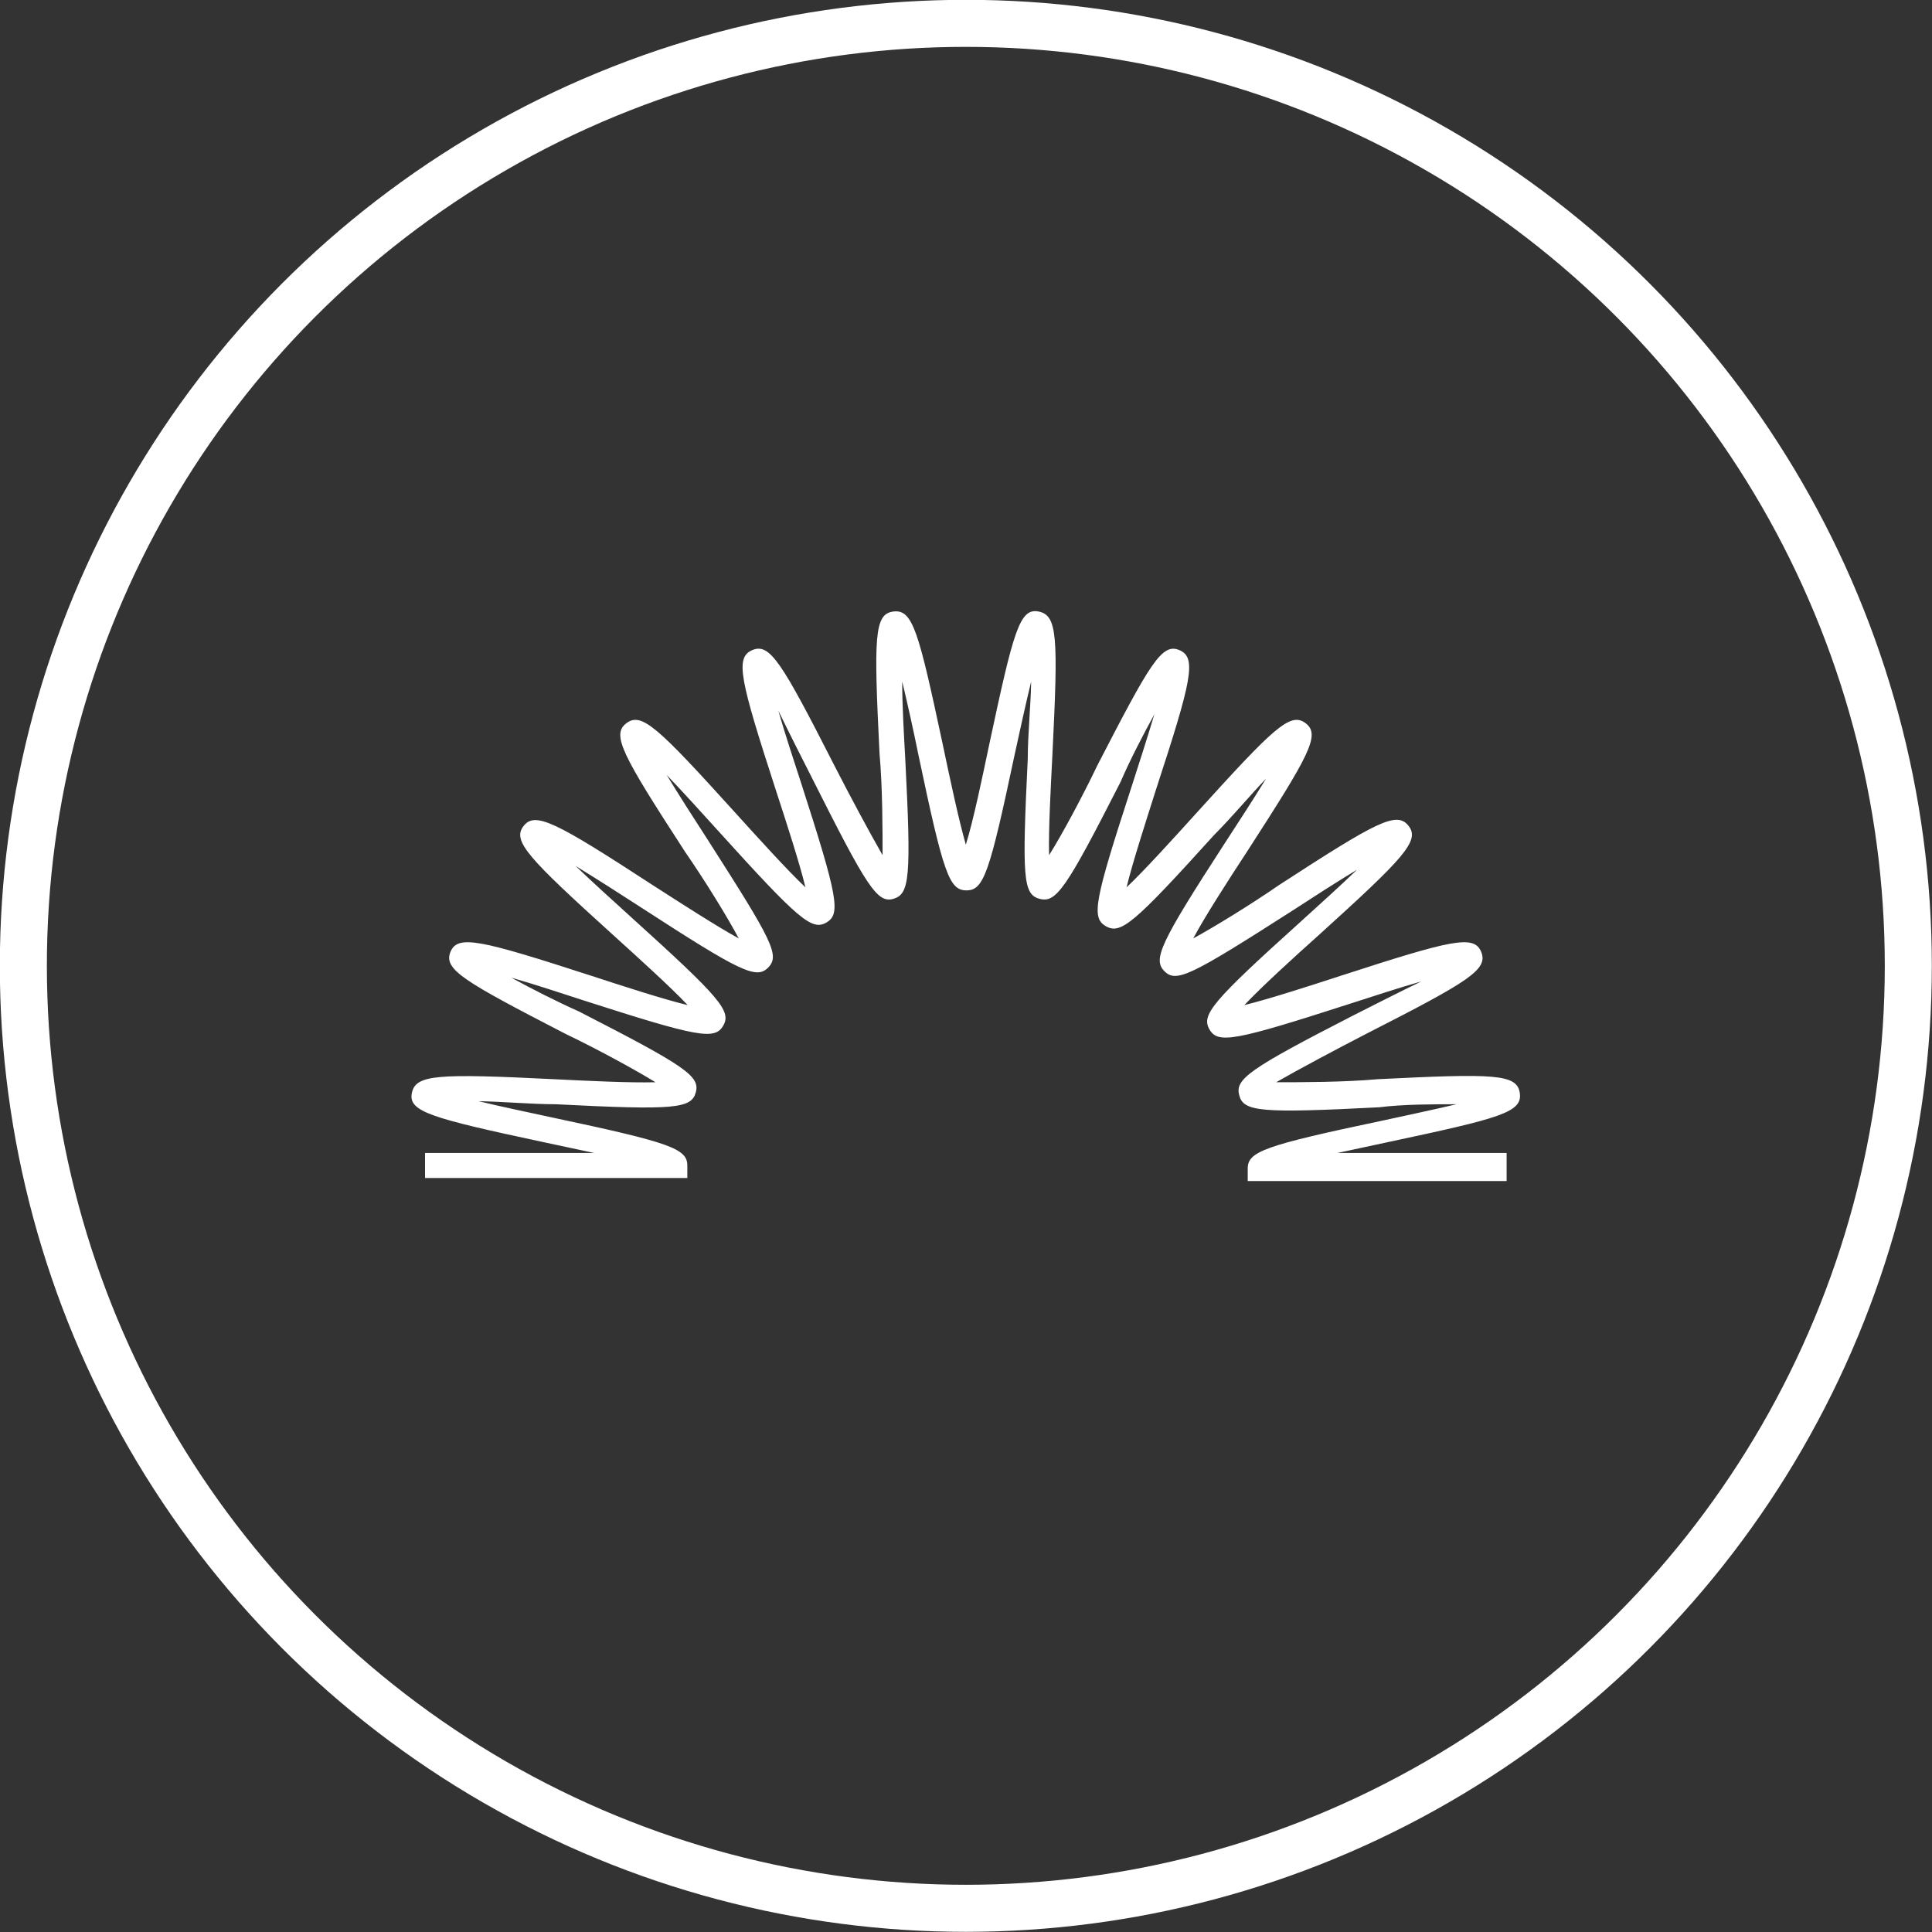
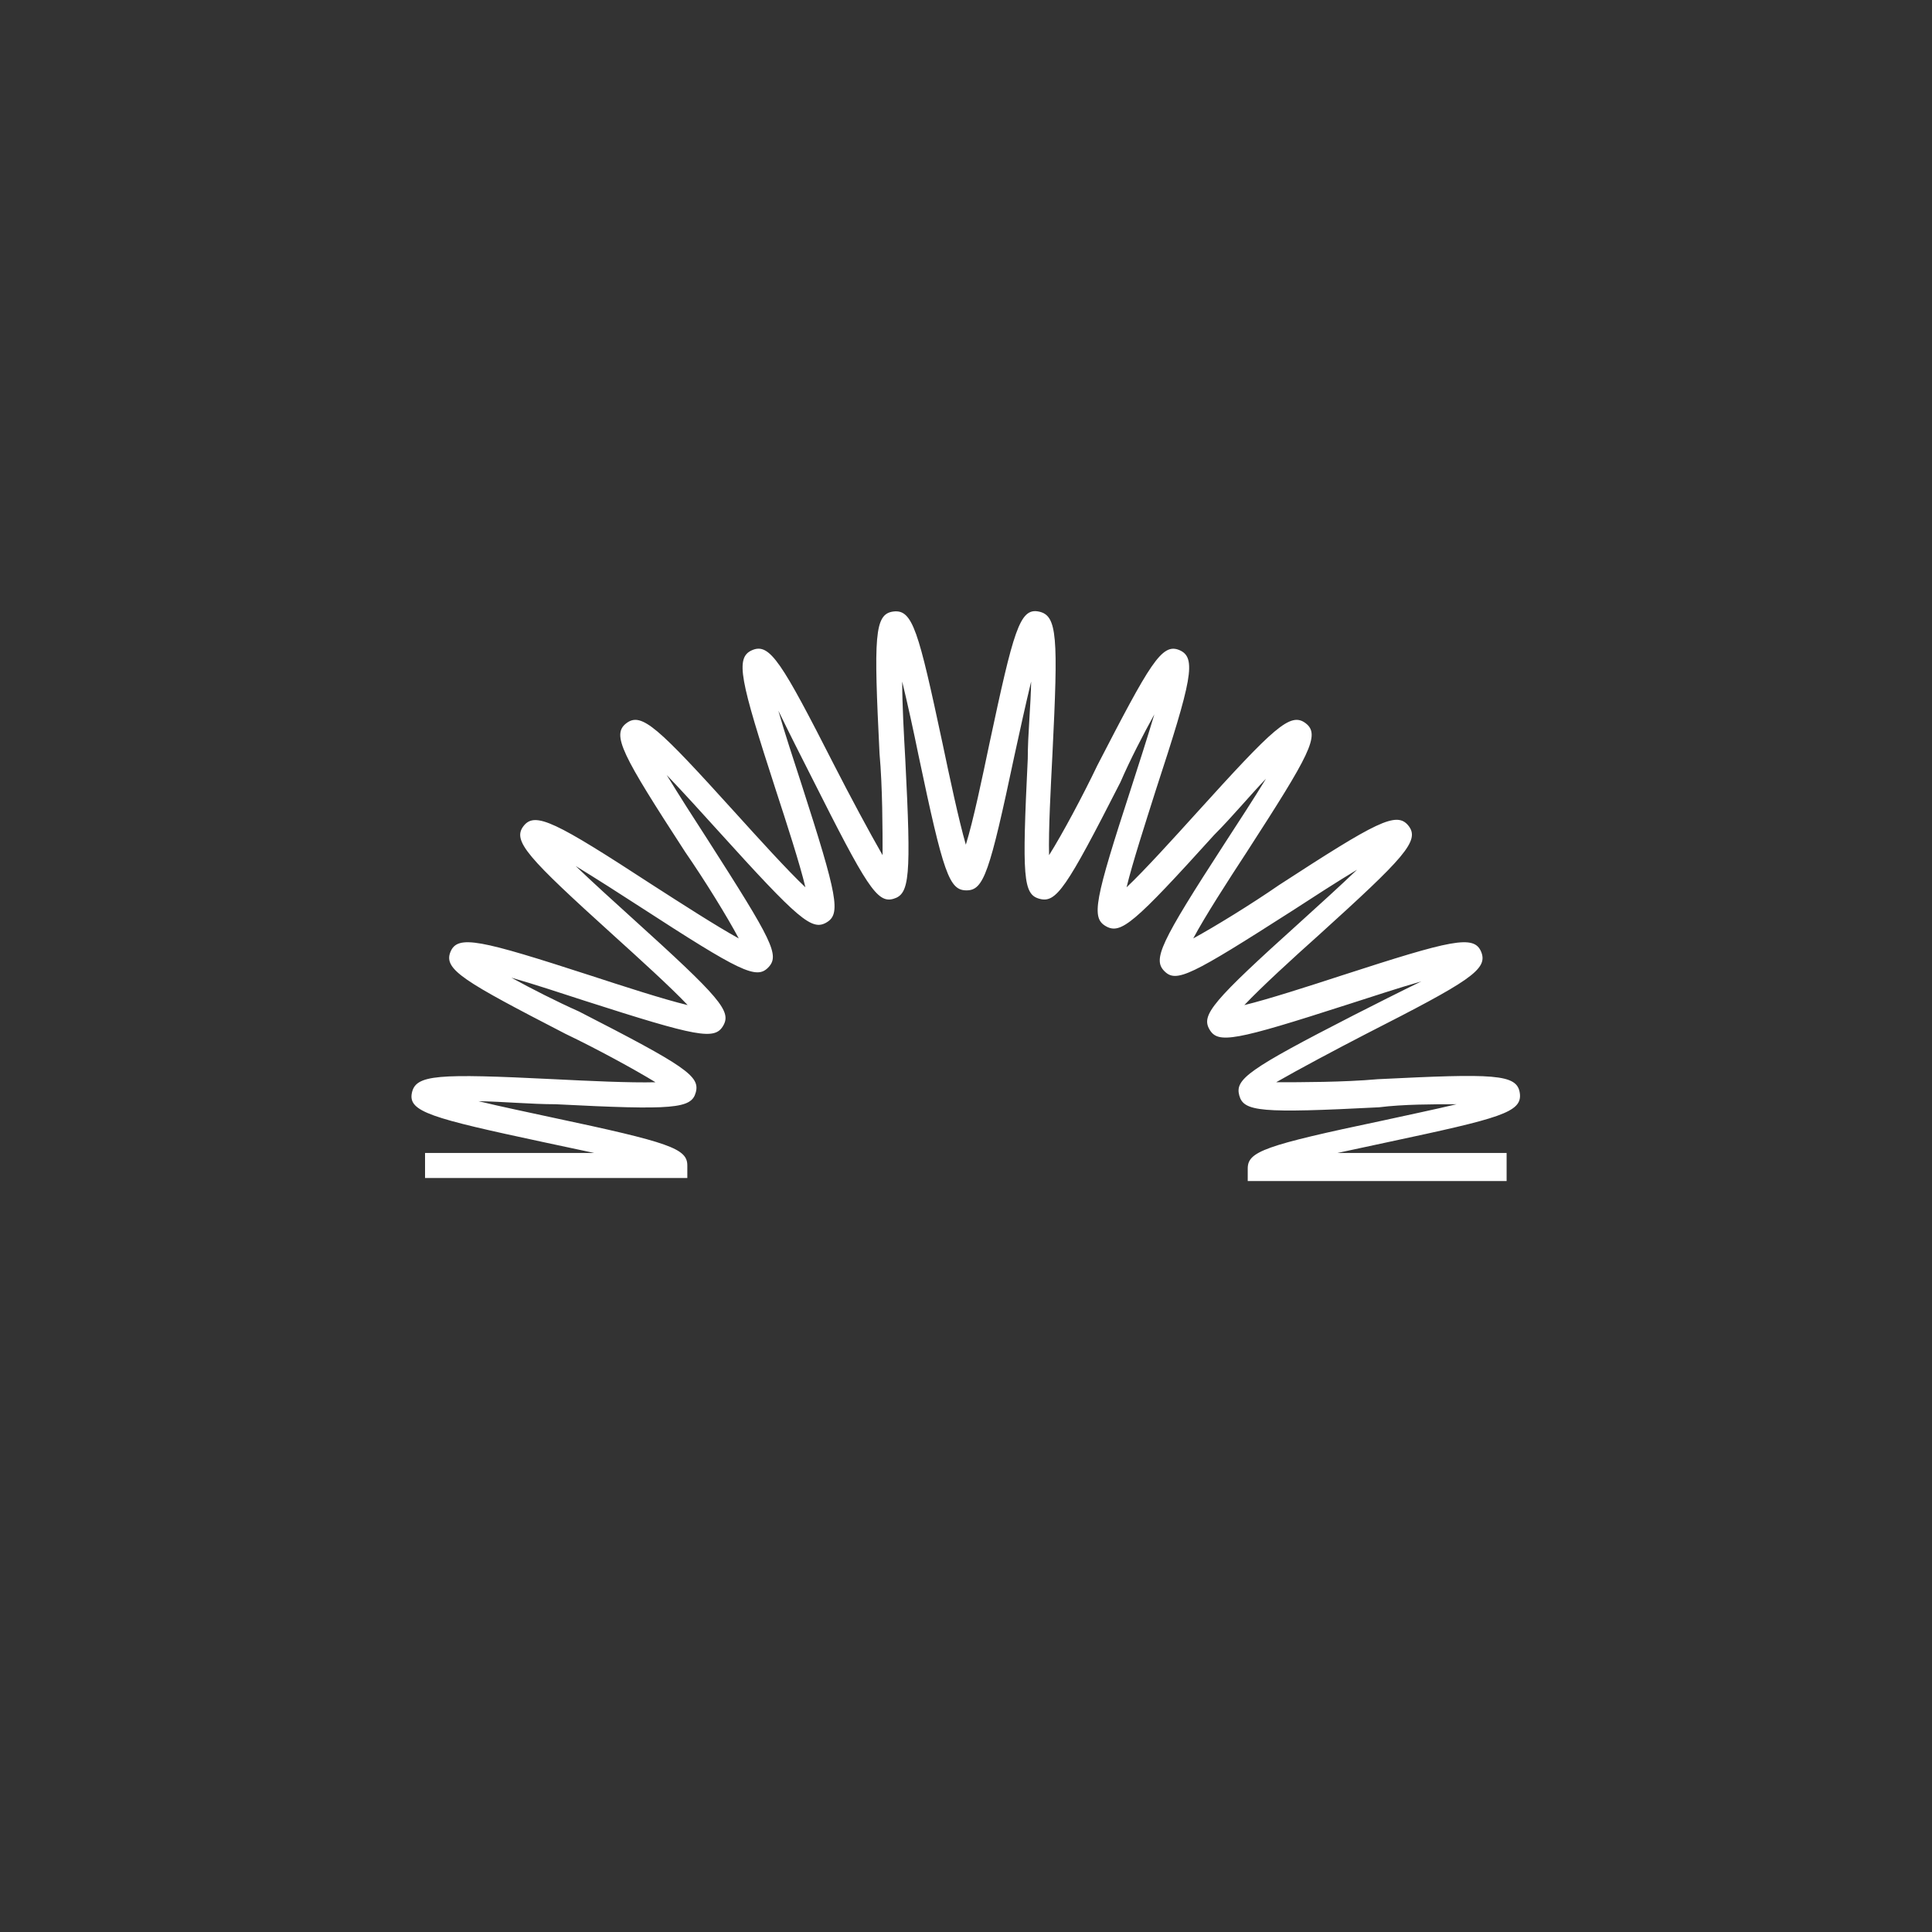
<svg xmlns="http://www.w3.org/2000/svg" viewBox="0 0 57.09 57.09">
  <rect x="0" y="0" width="57.09" height="57.09" fill="#333333" stroke="none" />
  <defs>
    <style>.cls-1{fill:none;stroke:#fff;stroke-miterlimit:10;stroke-width:1.39px;}.cls-2{fill:#fff;}</style>
  </defs>
  <g id="Capa_2" data-name="Capa 2">
    <g id="TEXT_BASE" data-name="TEXT BASE">
-       <circle class="cls-1" cx="28.54" cy="28.54" r="27.85" />
      <path class="cls-2" d="M44.52,34.9H36.87v-.37c0-.5.48-.68,4-1.42.68-.15,1.5-.32,2.17-.48-.7,0-1.57,0-2.29.09-3.5.18-4,.13-4.13-.35S36.88,31.6,40,30c.63-.32,1.38-.7,2-1-.67.19-1.48.46-2.17.68-3.35,1.08-3.84,1.17-4.09.74s.07-.82,2.7-3.19c.53-.48,1.16-1.05,1.66-1.53-.6.36-1.31.82-1.91,1.21-3,1.92-3.43,2.14-3.78,1.79s-.14-.82,1.78-3.78c.39-.6.86-1.32,1.22-1.91-.48.5-1,1.13-1.53,1.66-2.37,2.62-2.76,2.95-3.2,2.7s-.34-.75.75-4.1c.22-.68.48-1.49.68-2.16-.33.6-.72,1.35-1,2-1.61,3.16-1.9,3.58-2.39,3.45s-.52-.63-.35-4.14c0-.72.09-1.58.1-2.28-.16.66-.34,1.48-.49,2.17-.74,3.49-.91,4-1.42,4s-.68-.48-1.42-4c-.14-.69-.32-1.51-.48-2.17,0,.7.05,1.56.09,2.28.18,3.51.13,4-.35,4.14S25.61,26.2,24,23c-.32-.63-.7-1.38-1-2,.19.67.46,1.48.68,2.16,1.08,3.35,1.17,3.85.74,4.1s-.82-.08-3.19-2.7c-.48-.53-1.05-1.16-1.53-1.66.36.59.82,1.31,1.21,1.91,1.92,3,2.14,3.42,1.79,3.78s-.82.13-3.78-1.79c-.6-.39-1.32-.85-1.91-1.21.5.48,1.13,1.05,1.66,1.53,2.62,2.37,2.95,2.76,2.7,3.19s-.74.34-4.1-.74c-.68-.22-1.49-.49-2.16-.68.6.33,1.35.71,2,1,3.16,1.62,3.58,1.91,3.45,2.39s-.63.53-4.14.35c-.72,0-1.58-.08-2.28-.09.66.16,1.48.33,2.17.48,3.49.74,4,.92,4,1.42v.37H12.56v-.74h5l-1.5-.32c-3.32-.71-4-.9-3.89-1.45s.75-.58,4.2-.41c1,.05,2.25.11,3,.09-.62-.38-1.76-1-2.66-1.43-3-1.55-3.61-1.9-3.4-2.42s.88-.36,4.15.7c.95.31,2.15.7,2.86.87-.5-.53-1.45-1.39-2.19-2.06-2.54-2.3-3-2.79-2.66-3.23s.94-.13,3.81,1.74c.84.54,1.91,1.23,2.55,1.58-.34-.64-1-1.71-1.58-2.55-1.87-2.88-2.19-3.47-1.74-3.81s.93.12,3.23,2.66c.67.74,1.53,1.69,2.06,2.19-.17-.71-.56-1.91-.87-2.86-1.06-3.27-1.22-3.93-.7-4.15s.87.36,2.42,3.4c.46.9,1.05,2,1.43,2.66,0-.72,0-2-.09-3-.17-3.45-.16-4.13.41-4.2s.74.57,1.45,3.89c.21,1,.48,2.27.69,3,.22-.7.49-2,.7-3,.71-3.32.89-4,1.45-3.89s.58.75.41,4.2c-.05,1-.12,2.25-.1,3,.39-.62,1-1.76,1.43-2.66,1.55-3,1.9-3.62,2.42-3.4s.37.88-.7,4.15c-.3.95-.69,2.15-.86,2.86.53-.5,1.39-1.45,2.06-2.19,2.3-2.54,2.78-3,3.23-2.66s.12.93-1.74,3.81c-.55.84-1.24,1.91-1.58,2.55.64-.35,1.7-1,2.54-1.58,2.88-1.87,3.47-2.19,3.82-1.75s-.12.94-2.66,3.24c-.75.67-1.69,1.53-2.19,2.06.7-.17,1.91-.56,2.86-.87,3.27-1.06,3.93-1.22,4.14-.7s-.36.87-3.4,2.42c-.89.46-2,1.05-2.66,1.43.73,0,2,0,3-.09,3.44-.17,4.12-.16,4.2.41s-.57.74-3.9,1.45l-1.49.32h5Z" />
    </g>
  </g>
</svg>